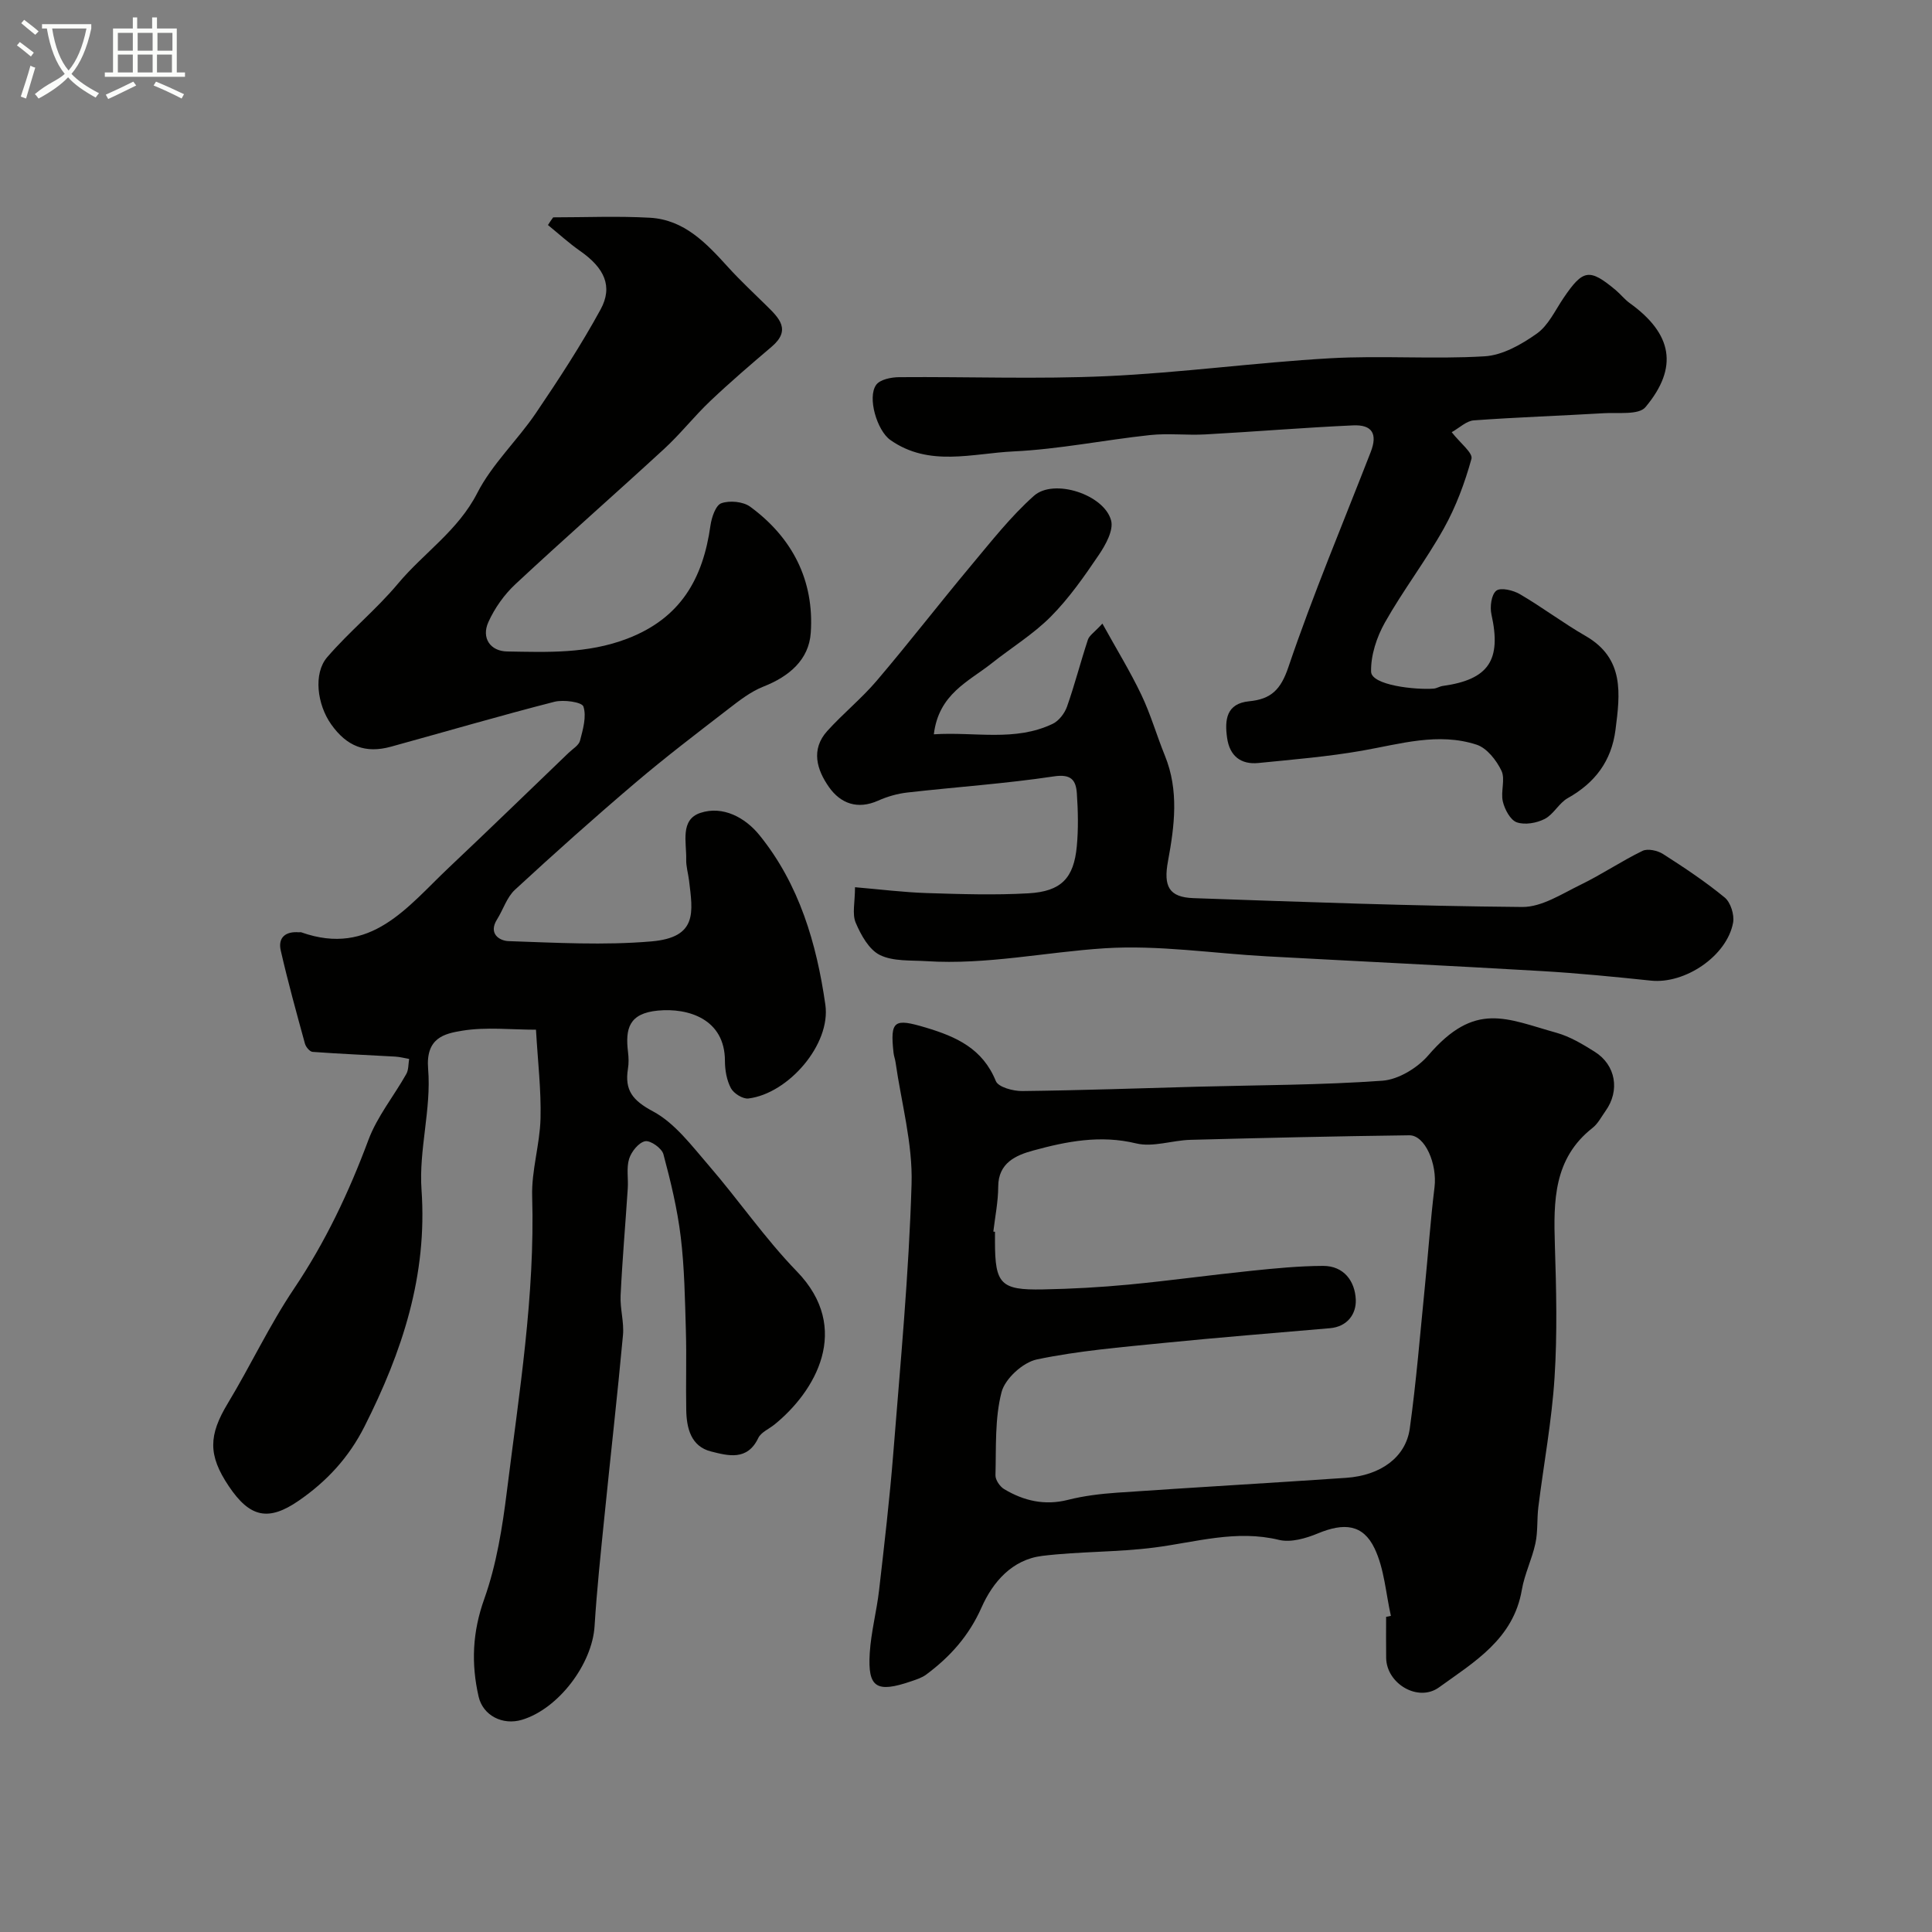
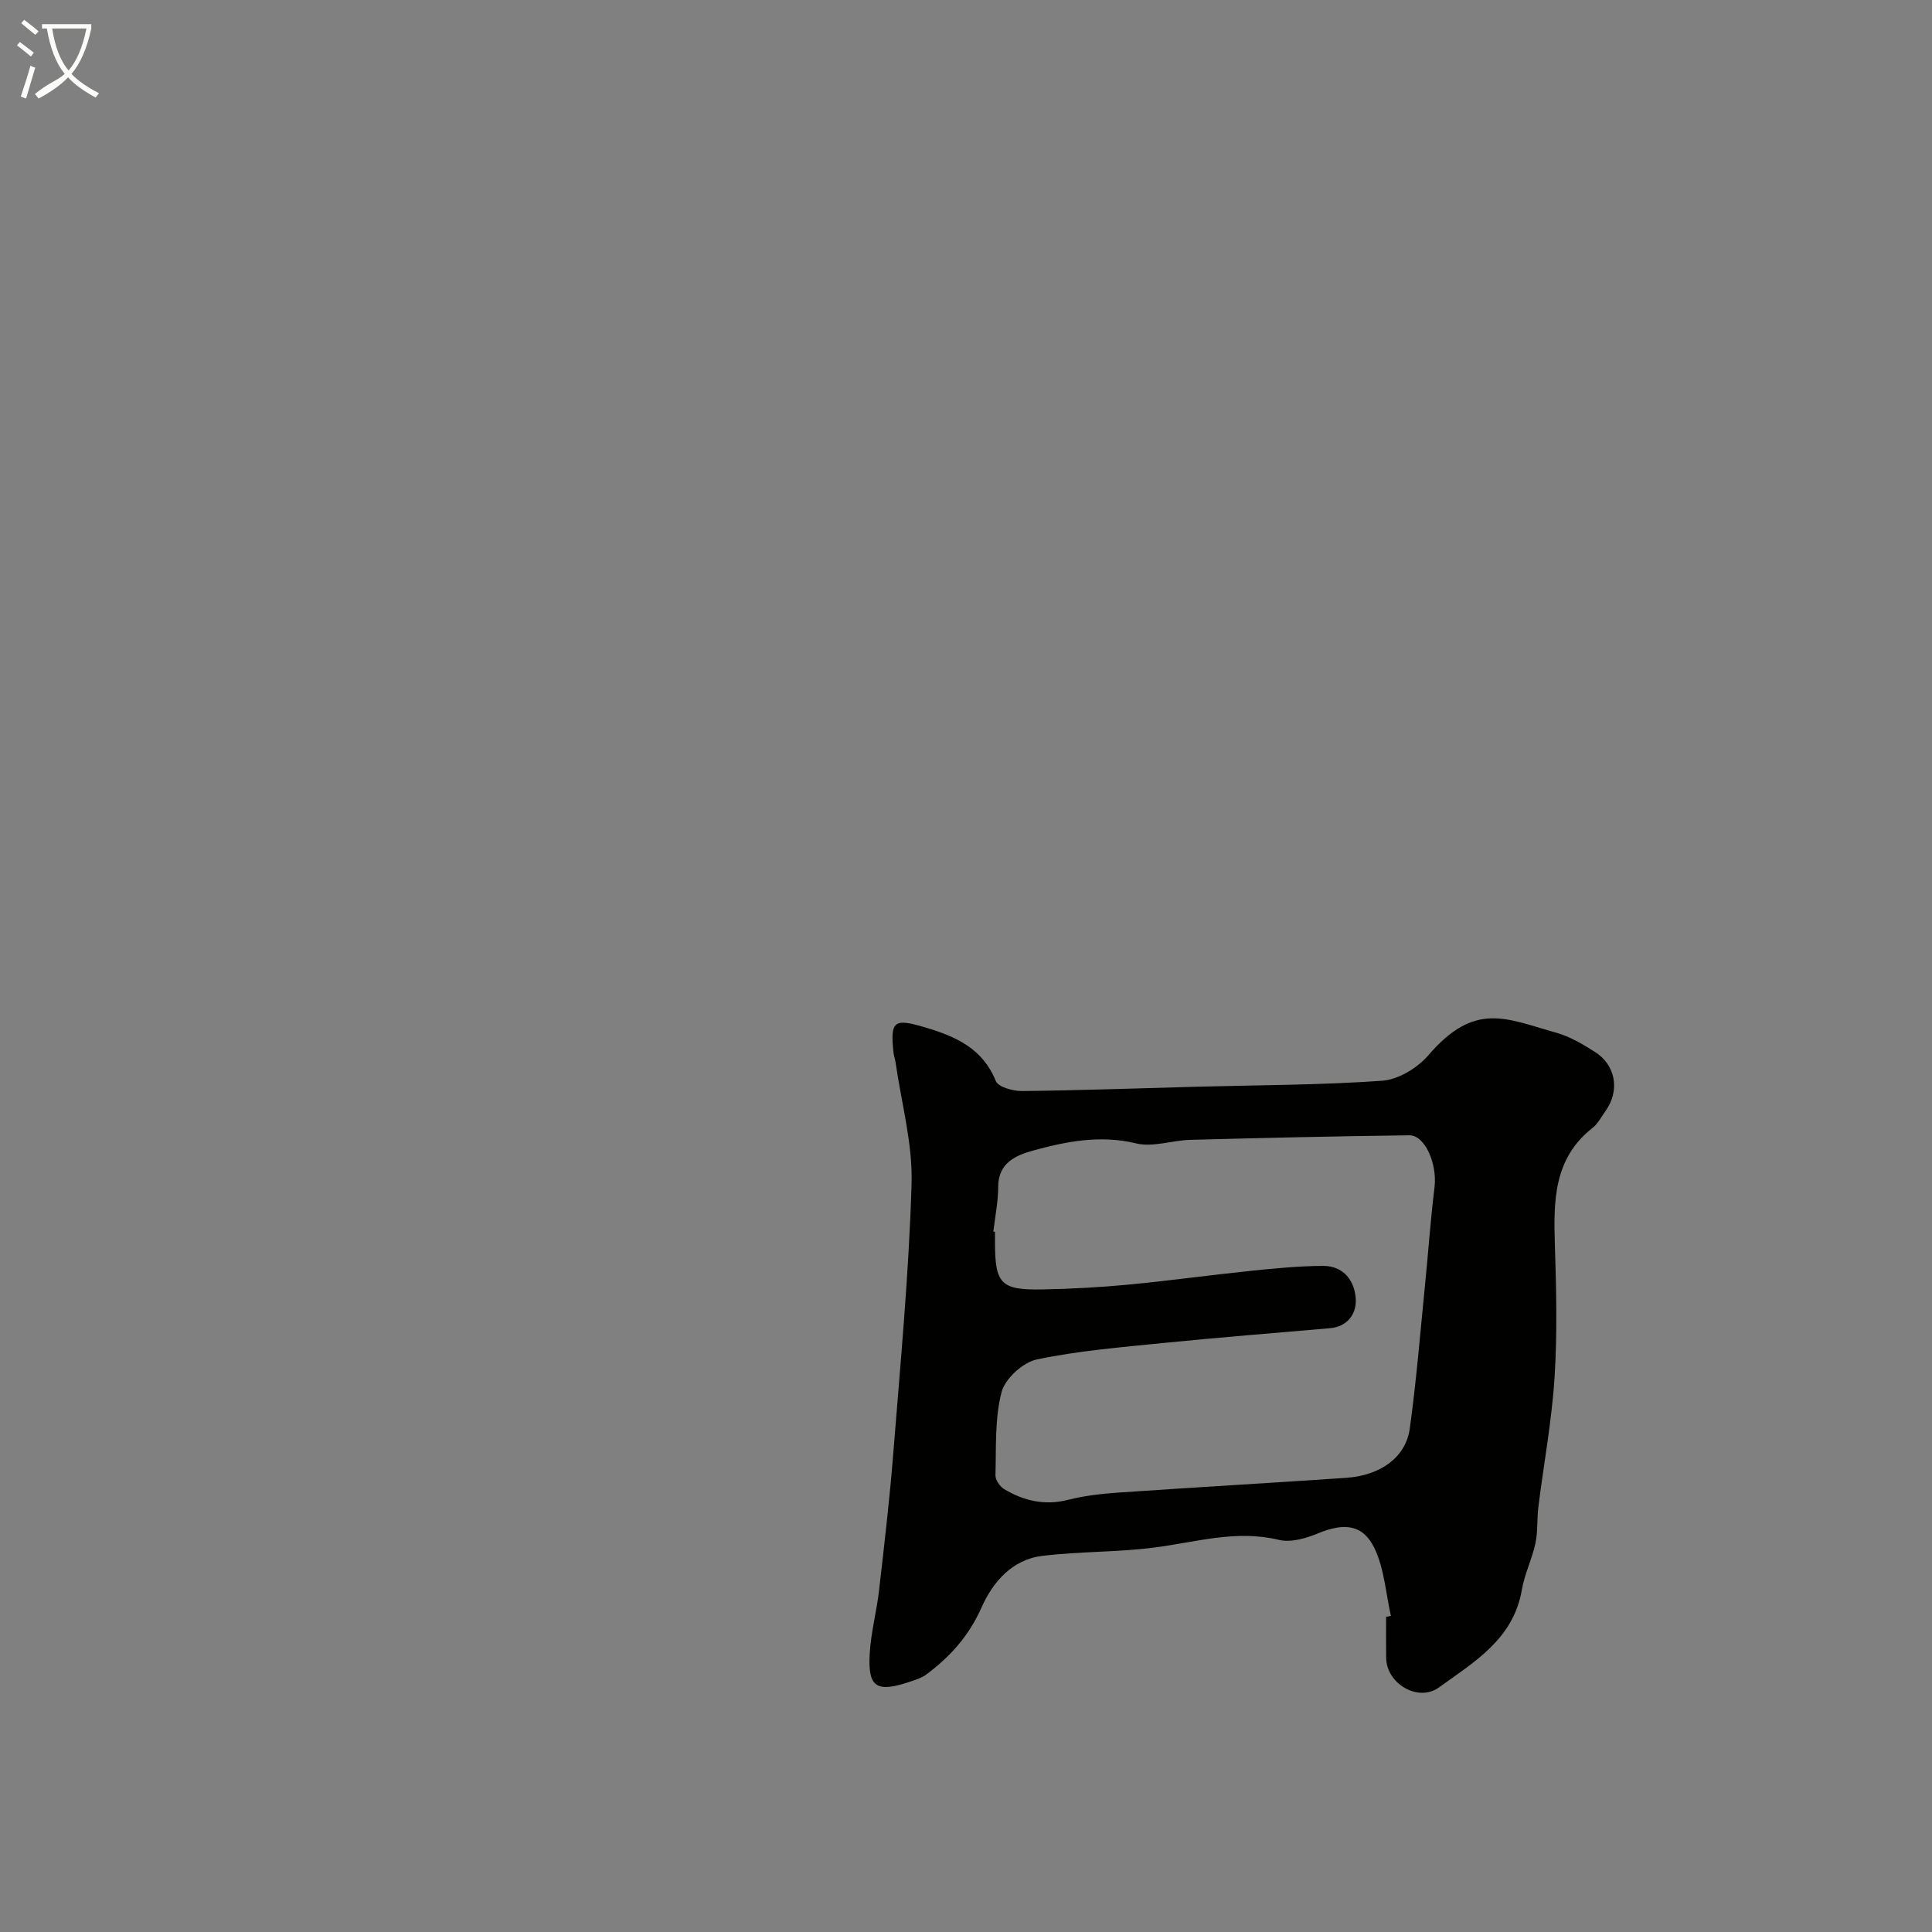
<svg xmlns="http://www.w3.org/2000/svg" enable-background="new 0 0 400 400" viewBox="0 0 400 400">
  <rect x="0" y="0" width="400" height="400" fill="#808080" stroke="none" />
  <path d="m6.4 11.7c-1-.8-1.9-1.6-2.9-2.3l.6-.7c.9.7 1.9 1.4 2.9 2.2zm-2.1 8.3c.7-2.1 1.4-4.2 2-6.4.2.1.6.3 1 .4-.7 2.3-1.3 4.4-1.9 6.4zm3-12.8c-1.1-.9-2.1-1.7-2.9-2.4l.6-.7c1 .8 2 1.5 3 2.4zm1.4-1.3v-.9h10.2v.9c-.9 4.2-2.3 7.3-4.1 9.4 1.3 1.4 3.2 2.7 5.7 4-.2.2-.4.5-.7.9-2.5-1.4-4.4-2.7-5.7-4.2-1.4 1.5-3.5 3-6.1 4.4 0 0 0 0-.1-.1-.3-.4-.5-.7-.7-.8 2.7-2.3 4.7-2.8 6.2-4.2-1.8-2.2-3-5.3-3.7-9.4zm9.2 0h-7.1c.6 3.8 1.7 6.7 3.4 8.7 1.7-2 2.9-4.8 3.7-8.7z" fill="#fbfcfa" />
-   <path d="m31.6 3.6h.9v2.3h4.1v9.1h1.7v.9h-16.6v-.9h1.7v-9.1h4.1v-2.3h.9v2.3h3.1v-2.3zm-4 13.3.6.8c-1.9.9-3.8 1.9-5.8 2.8-.2-.3-.3-.6-.5-.9 2-.9 3.9-1.8 5.7-2.7zm-3.2-10.1v3.7h3.1v-3.7zm0 4.5v3.7h3.1v-3.7zm4.1-4.5v3.7h3.1v-3.7zm0 4.5v3.7h3.1v-3.7zm9.1 9.1c-2.1-1.1-4.1-2-5.8-2.7l.5-.8c2.2.9 4.1 1.8 5.8 2.6zm-1.9-13.6h-3.1v3.7h3.1zm-3.2 4.5v3.7h3.1v-3.7z" fill="#fbfcfa" />
  <g fill="#010100">
-     <path d="m114.53 45c6.67 0 13.37-.29 20.02.08 7.15.4 11.74 5.32 16.22 10.26 2.51 2.76 5.25 5.31 7.92 7.94 2.6 2.56 5.17 5.02 1.08 8.5-4.32 3.67-8.62 7.36-12.73 11.26-3.33 3.16-6.18 6.82-9.56 9.92-10.2 9.39-20.63 18.53-30.76 27.98-2.32 2.16-4.31 4.97-5.61 7.86-1.49 3.31.43 6.02 3.87 6.08 8.34.14 16.61.5 24.83-2.63 11.13-4.24 15.74-12.46 17.28-23.43.24-1.69 1.08-4.22 2.26-4.63 1.73-.61 4.51-.35 5.97.72 8.74 6.41 13.28 15.28 12.54 26.1-.38 5.6-4.49 9.05-9.8 11.14-2.64 1.04-5.01 2.9-7.29 4.66-6.48 5-13.01 9.97-19.24 15.27-8.46 7.19-16.75 14.6-24.91 22.13-1.69 1.56-2.43 4.1-3.71 6.14-1.86 2.96.5 4.44 2.39 4.5 9.84.33 19.76.9 29.54.06 9.65-.82 8.6-6.09 7.82-12.61-.18-1.46-.63-2.92-.59-4.37.09-3.51-1.32-8.22 2.94-9.63 4.67-1.55 9.29.98 12.23 4.61 8.24 10.17 11.83 22.45 13.64 35.1 1.18 8.22-7.67 18.41-15.93 19.42-1.15.14-3.04-1.04-3.62-2.13-.88-1.65-1.24-3.75-1.24-5.66-.01-8.69-7.62-11-13.86-10.41-6.04.57-6.78 3.76-6.21 8.55.14 1.15.18 2.36-.01 3.49-.71 4.44.93 6.55 5.17 8.82 4.55 2.43 8.03 7.12 11.55 11.19 6.22 7.2 11.64 15.13 18.24 21.94 11.51 11.86 3.8 24.9-4.63 31.72-1.14.92-2.79 1.6-3.35 2.79-2.27 4.78-6.29 3.66-9.78 2.78-4.14-1.04-5.06-4.79-5.13-8.57-.11-5.52.09-11.05-.08-16.57-.19-6.44-.29-12.91-1.06-19.28-.7-5.78-2.08-11.5-3.59-17.13-.33-1.23-2.69-2.9-3.78-2.68-1.33.26-2.84 2.14-3.31 3.62-.6 1.9-.15 4.11-.29 6.17-.48 7.39-1.13 14.77-1.48 22.17-.13 2.72.74 5.5.49 8.19-1.16 12.57-2.59 25.11-3.85 37.66-.76 7.52-1.56 15.05-2.03 22.59-.49 7.84-7.46 17.1-15.02 19.38-4 1.21-8.09-.87-8.99-4.8-1.56-6.83-1.29-13.34 1.17-20.21 2.54-7.13 3.76-14.85 4.7-22.41 2.52-20.24 5.82-40.41 5.22-60.95-.16-5.34 1.59-10.72 1.73-16.1.15-5.92-.57-11.86-.94-18.4-5.12 0-10.29-.6-15.24.2-3.74.61-7.63 1.47-7.09 7.95.69 8.23-1.95 16.72-1.37 24.97 1.25 17.77-4 33.57-11.81 49.04-3.24 6.42-7.8 11.33-13.55 15.31-6.33 4.38-10.17 3.55-14.54-2.96-4.34-6.46-4.19-10.56-.19-17.18 4.72-7.82 8.62-16.18 13.71-23.74 6.48-9.64 11.34-19.91 15.38-30.75 1.81-4.86 5.27-9.09 7.85-13.67.49-.87.41-2.07.59-3.12-.95-.16-1.9-.42-2.85-.48-5.71-.33-11.43-.56-17.14-.98-.58-.04-1.39-1.01-1.58-1.69-1.76-6.41-3.53-12.81-5.01-19.28-.62-2.7.98-4.02 3.76-3.79.17.01.35-.05.5.01 14.38 5.1 21.98-5.32 30.54-13.4 8.33-7.86 16.54-15.84 24.8-23.77.84-.81 2.11-1.54 2.36-2.52.6-2.32 1.38-4.98.7-7.06-.3-.93-4.11-1.47-6.02-.98-11.32 2.9-22.54 6.19-33.81 9.29-5.3 1.46-9.16-.05-12.4-4.63-2.9-4.1-3.72-10.51-.83-13.88 4.6-5.35 10.17-9.86 14.69-15.27 5.31-6.34 12.4-10.94 16.38-18.71 3.07-6.01 8.29-10.89 12.14-16.56 4.73-6.98 9.36-14.07 13.4-21.46 2.62-4.8.78-8.62-4.22-12.11-2.33-1.63-4.45-3.57-6.67-5.38.31-.52.69-1.05 1.08-1.59z" />
    <path d="m287.97 334.55c-1.06-4.69-1.36-9.74-3.38-13.97-2.41-5.03-6.34-5.34-11.72-3.11-2.48 1.03-5.61 1.94-8.06 1.35-8.87-2.16-17.23.48-25.81 1.58-7.69.99-15.52.79-23.22 1.73-6.24.76-10.24 5.43-12.56 10.67-2.6 5.87-6.51 10.23-11.47 13.91-.88.65-2 1.01-3.06 1.37-7.22 2.48-9.06 1.36-8.62-5.81.27-4.38 1.44-8.7 1.94-13.08 1.08-9.44 2.19-18.89 2.94-28.36 1.47-18.56 3.23-37.12 3.78-55.71.25-8.36-2.12-16.81-3.32-25.21-.09-.65-.34-1.27-.41-1.92-.75-6.76.16-7.18 6.61-5.26 6.4 1.91 11.83 4.36 14.57 11.1.51 1.25 3.58 2.08 5.45 2.06 12.1-.14 24.2-.57 36.3-.9 12.77-.34 25.56-.33 38.28-1.24 3.32-.24 7.26-2.65 9.51-5.26 9.7-11.29 16.14-7.56 26.55-4.66 2.78.78 5.41 2.36 7.89 3.92 4.39 2.75 5.27 8.05 2.24 12.28-.85 1.19-1.56 2.61-2.67 3.48-8.11 6.36-8.09 15.16-7.81 24.25.29 9.16.52 18.36-.07 27.48-.57 8.96-2.24 17.84-3.35 26.77-.31 2.5-.08 5.09-.61 7.53-.7 3.26-2.25 6.35-2.81 9.62-1.74 10.19-9.84 14.92-17.16 20.2-4.31 3.11-10.86-.76-10.93-6.11-.04-2.83-.01-5.67-.01-8.5.34-.05.67-.13.99-.2zm-82.31-79.56c.11.01.22.02.34.04v2c0 8.81 1.16 10.1 9.91 9.93 5.94-.11 11.89-.44 17.8-1 8.48-.81 16.93-1.99 25.41-2.86 4.92-.51 9.86-.99 14.79-1.01 4.35-.02 6.63 3.19 6.79 6.99.12 2.94-1.71 5.59-5.34 5.91-11.47 1-22.94 1.9-34.39 3.05-8.81.89-17.68 1.61-26.31 3.42-2.88.61-6.58 3.98-7.3 6.77-1.42 5.48-1.1 11.44-1.26 17.2-.03.97.92 2.36 1.82 2.89 4.06 2.42 8.38 3.43 13.19 2.21 3.31-.84 6.77-1.25 10.19-1.49 15.8-1.09 31.61-1.99 47.4-3.07 7.14-.49 12.35-4.25 13.18-10.21 1.35-9.74 2.14-19.56 3.12-29.35.69-6.86 1.16-13.74 2-20.59.59-4.8-1.94-10.81-5.23-10.77-15.1.19-30.2.54-45.3.94-3.77.1-7.76 1.58-11.24.74-7.42-1.8-14.41-.42-21.34 1.48-3.48.95-7.22 2.51-7.22 7.49-.01 3.1-.65 6.2-1.01 9.29z" />
-     <path d="m300.56 89.48c1.75 2.25 4.42 4.29 4.09 5.51-1.37 4.96-3.21 9.92-5.71 14.4-3.73 6.68-8.44 12.81-12.2 19.48-1.71 3.03-2.95 6.8-2.87 10.19.07 2.82 9.19 3.8 12.95 3.51.64-.05 1.24-.46 1.88-.55 9.53-1.32 12.19-5.35 10.09-14.8-.35-1.57-.03-4.11 1-4.92.91-.72 3.49-.1 4.88.71 4.64 2.71 8.95 5.98 13.61 8.66 8.1 4.67 7.14 11.99 6.19 19.44-.83 6.46-4.24 10.97-9.88 14.13-1.82 1.02-2.93 3.36-4.77 4.31-1.67.86-4.12 1.29-5.79.7-1.33-.47-2.49-2.66-2.88-4.29-.49-2.05.55-4.62-.29-6.39-1.04-2.17-3.02-4.7-5.14-5.39-7.94-2.59-15.8-.15-23.71 1.24-7.09 1.24-14.29 1.83-21.46 2.55-3.68.37-5.97-1.49-6.49-5.19-.53-3.72-.19-7.13 4.58-7.59 4.49-.44 6.52-2.36 8.11-7.08 5.1-15.04 11.28-29.7 17.04-44.52 1.45-3.73.34-5.7-3.64-5.52-10.21.46-20.4 1.31-30.6 1.87-3.82.21-7.7-.27-11.49.14-9.42 1.01-18.78 2.93-28.22 3.38-8.51.4-17.48 3.29-25.51-2.37-2.75-1.94-4.81-8.83-2.92-11.42.81-1.11 3.11-1.57 4.73-1.58 14.33-.12 28.69.44 42.99-.21 15.42-.7 30.77-2.82 46.19-3.7 10.66-.61 21.4.23 32.06-.41 3.72-.22 7.63-2.46 10.8-4.7 2.4-1.7 3.81-4.84 5.55-7.4 4.02-5.92 5.33-6.15 10.76-1.63 1.02.85 1.85 1.94 2.92 2.71 8.81 6.33 10.18 13.29 3.26 21.55-1.39 1.66-5.65 1.07-8.6 1.25-8.97.53-17.95.83-26.9 1.48-1.54.09-2.96 1.52-4.61 2.45z" />
-     <path d="m193.34 152.03c8.56-.55 16.79 1.57 24.61-2.17 1.28-.61 2.47-2.17 2.96-3.55 1.61-4.57 2.81-9.27 4.33-13.87.28-.86 1.29-1.48 3-3.33 2.9 5.25 5.74 9.87 8.06 14.73 1.94 4.06 3.18 8.44 4.88 12.61 2.94 7.22 1.99 14.54.64 21.84-.97 5.22.19 7.48 5.28 7.66 22.69.79 45.38 1.64 68.08 1.83 4.01.03 8.16-2.7 12.04-4.59 4.39-2.13 8.47-4.9 12.85-7.03 1.08-.52 3.1-.07 4.24.65 4.39 2.81 8.76 5.71 12.78 9.02 1.22 1.01 2.02 3.57 1.73 5.19-1.28 6.93-9.97 12.74-16.99 12.01-7.54-.79-15.08-1.54-22.64-1.98-18.96-1.11-37.92-2.02-56.89-3.05-11.2-.61-22.47-2.38-33.58-1.67-12.28.79-24.45 3.46-36.88 2.67-3.27-.21-6.89.08-9.66-1.27-2.26-1.11-3.93-4.14-5.01-6.68-.78-1.82-.15-4.23-.15-7.36 5.16.44 10.01 1.05 14.87 1.21 7.02.22 14.06.45 21.06.05 6.77-.39 9.37-3.14 9.99-9.72.34-3.63.26-7.34.01-10.99-.19-2.67-1.13-4.04-4.73-3.5-10.05 1.51-20.23 2.19-30.34 3.34-2.06.23-4.16.83-6.06 1.68-4.27 1.91-7.79.61-10.2-2.82-2.5-3.56-3.8-7.77-.34-11.6 3.28-3.63 7.14-6.75 10.3-10.48 6.63-7.79 12.89-15.9 19.45-23.75 4.17-4.98 8.22-10.17 13.04-14.46 4.11-3.66 14.53-.27 15.97 5.1.55 2.03-1.14 5.07-2.54 7.14-3.02 4.46-6.15 8.95-9.92 12.75-3.65 3.68-8.2 6.46-12.29 9.71-4.75 3.76-10.94 6.31-11.95 14.68z" />
  </g>
</svg>